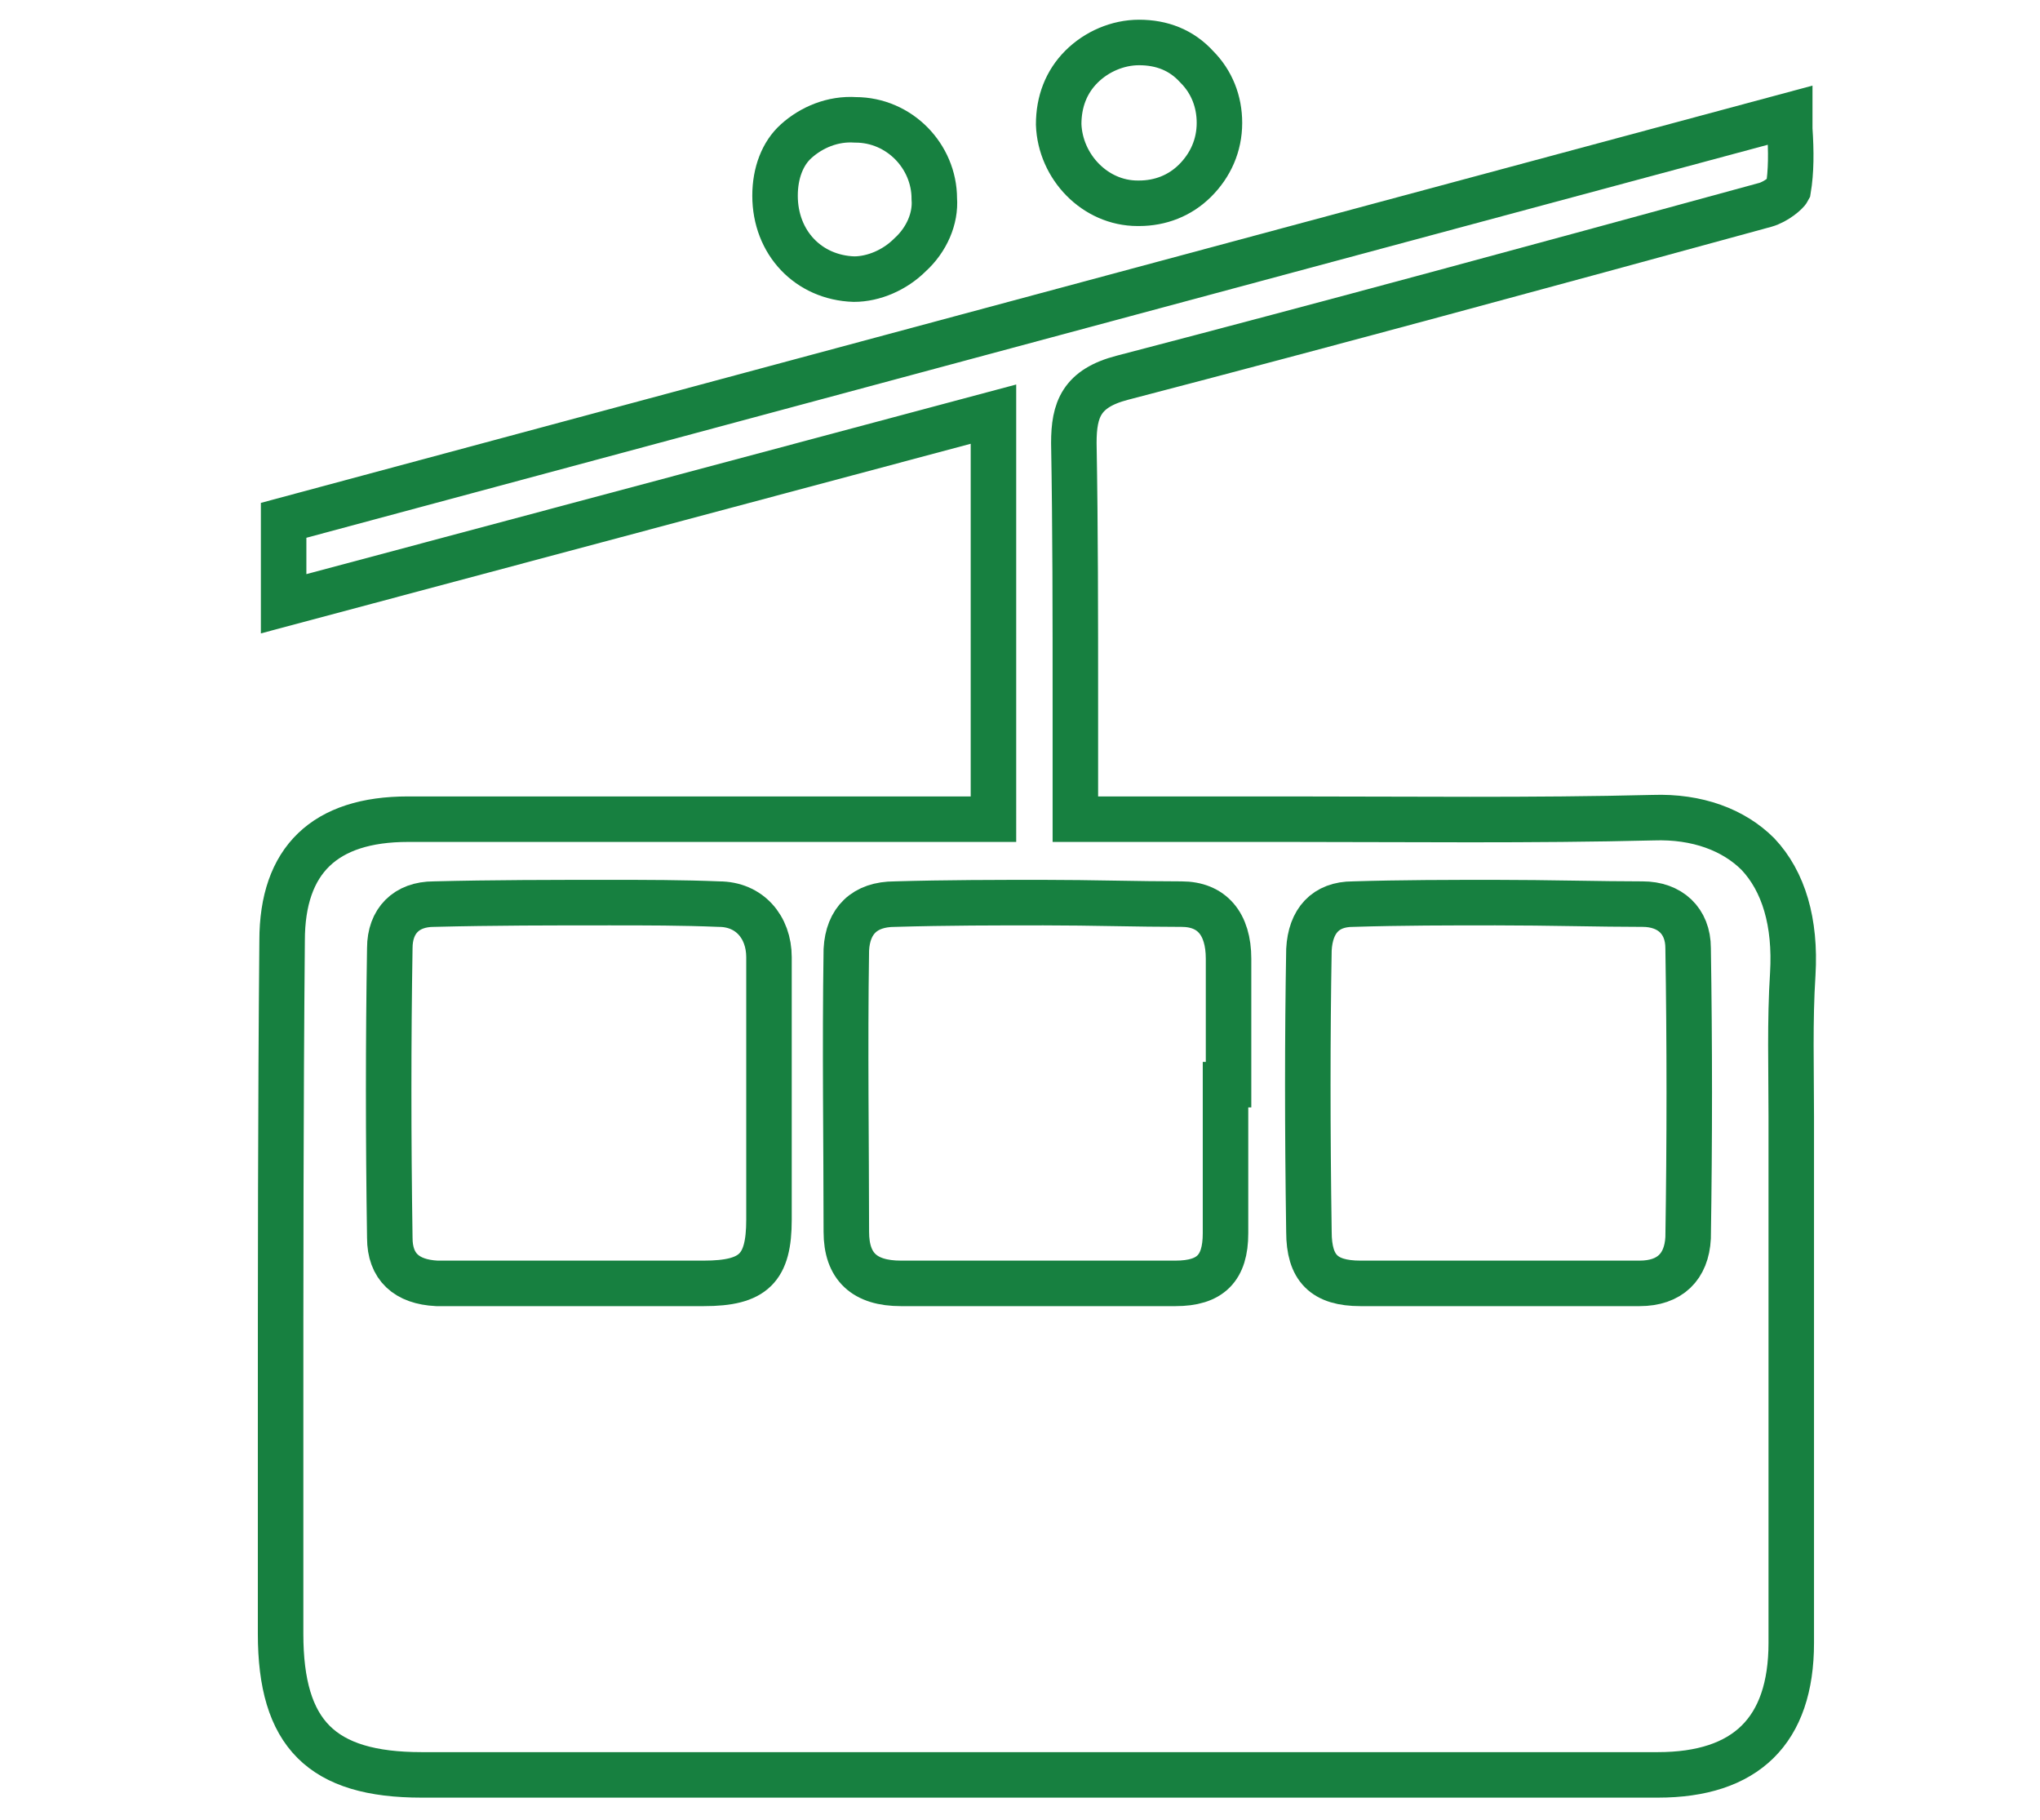
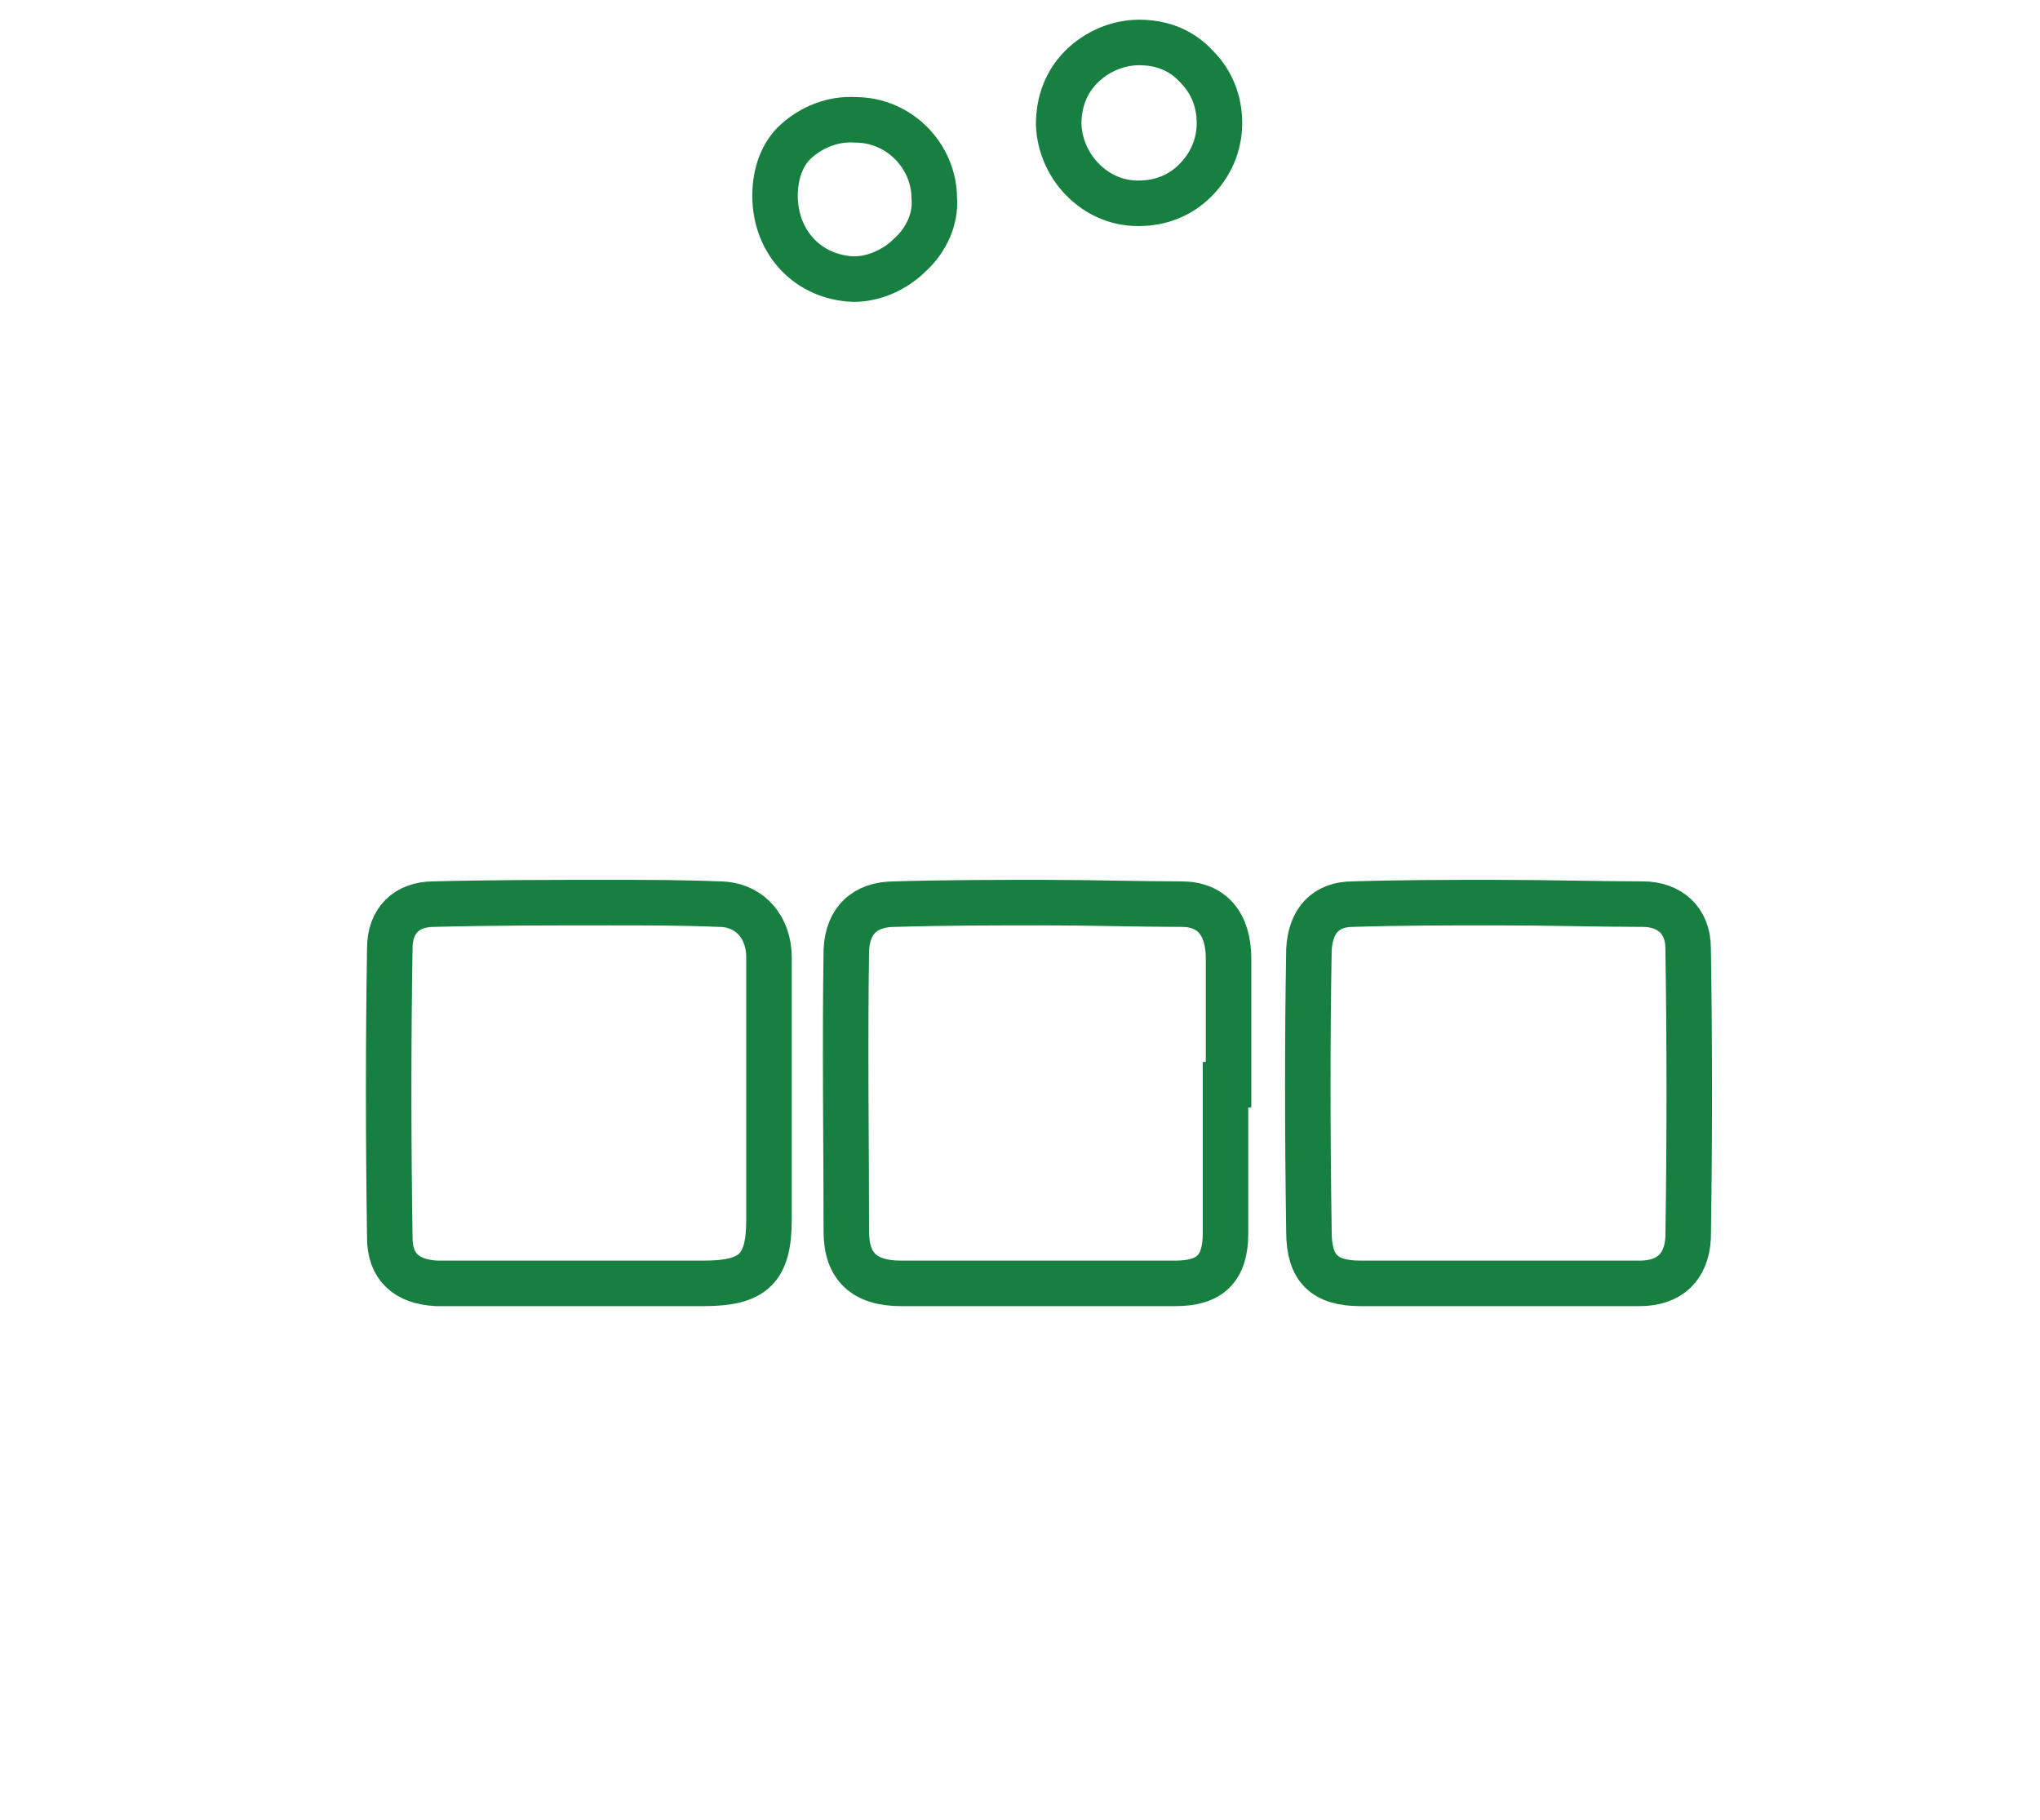
<svg xmlns="http://www.w3.org/2000/svg" version="1.1" id="Layer_1" x="0px" y="0px" viewBox="0 0 134.5 120" style="enable-background:new 0 0 134.5 120;" xml:space="preserve">
  <style type="text/css">
	.st0{fill:none;stroke:#178040;stroke-width:3;stroke-miterlimit:10;}
</style>
-   <path class="st0" d="M43.3,54c-5.5,0-10.9,0-16.4,0c-5.5,0-8.3,2.7-8.3,8c-0.1,11-0.1,22.1-0.1,32.9c0,4.3,0,8.5,0,12.8  c0,6.6,2.7,9.3,9.3,9.3l81.5,0c5.8,0,8.8-2.9,8.8-8.7c0-7.1,0-14.1,0-21.2l0-9.4c0-1.4,0-2.7,0-4.1c0-3.1-0.1-6.3,0.1-9.4  c0.2-3.4-0.6-6.1-2.3-7.9c-1.6-1.6-4-2.5-6.9-2.4c-8,0.2-16.2,0.1-24.1,0.1c-3.3,0-6.7,0-10,0c0,0,0,0-0.1,0h-3.9v-0.8  c0-2.3,0-4.5,0-6.7c0-6,0-11.6-0.1-17.3c0-2.2,0.5-3.6,3.2-4.3c13.8-3.6,27.4-7.3,42.4-11.4c0.7-0.2,1.4-0.8,1.5-1  c0.2-1.2,0.2-2.5,0.1-4c0-0.3,0-0.6,0-0.9L18.7,34.3v5.5l46.8-12.5V54l-14.1,0C48.8,54,46.1,54,43.3,54z" />
  <path class="st0" d="M68.8,59.5c-3.1,0-6.4,0-9.8,0.1c-2,0-3.1,1.1-3.2,3c-0.1,6.5,0,13,0,18.6c0,2.3,1.2,3.4,3.6,3.4  c6.5,0,12.5,0,18.1,0c2.3,0,3.3-1,3.3-3.3c0-2.1,0-4.2,0-6.3l0-3.5H81v-8.3c0-2.3-1.1-3.6-3.1-3.6C75,59.6,72,59.5,68.8,59.5z" />
  <path class="st0" d="M40.2,59.5c-3.8,0-7.7,0-11.6,0.1c-1.8,0-2.9,1.1-2.9,2.9c-0.1,6.1-0.1,12.5,0,19.1c0,1.9,1.1,2.9,3.1,3  c2.1,0,4.3,0,6.4,0l2.9,0l2.6,0c1.9,0,3.8,0,5.7,0c3.3,0,4.3-1,4.3-4.2c0-3.7,0-7.4,0-11.1l0-6.2c0-2-1.3-3.5-3.3-3.5  C45,59.5,42.6,59.5,40.2,59.5z" />
  <path class="st0" d="M98.6,59.5c-3,0-6.2,0-9.4,0.1c-1.8,0-2.8,1.1-2.9,3c-0.1,5.8-0.1,11.8,0,18.6c0,2.4,1,3.4,3.4,3.4  c2.1,0,4.2,0,6.4,0l2.4,0l2.9,0c2.2,0,4.5,0,6.7,0c2,0,3.1-1.1,3.2-3c0.1-6.4,0.1-12.8,0-19.1c0-1.8-1.2-2.9-3-2.9  C105.5,59.6,102.1,59.5,98.6,59.5z" />
  <g>
    <path class="st0" d="M51.1,12.9c0,3.1,2.2,5.4,5.2,5.5c1.3,0,2.7-0.6,3.7-1.6c1.1-1,1.7-2.4,1.6-3.7c0-2.8-2.3-5.2-5.2-5.2   c-1.5-0.1-2.9,0.5-3.9,1.4C51.6,10.1,51.1,11.4,51.1,12.9L51.1,12.9z" />
  </g>
  <g>
    <path class="st0" d="M75.1,2.8c-1.4,0-2.8,0.6-3.8,1.6c-1,1-1.5,2.3-1.5,3.8c0.1,2.8,2.4,5.2,5.2,5.2c0,0,0,0,0.1,0   c1.4,0,2.7-0.5,3.7-1.5c1-1,1.6-2.3,1.6-3.8c0-1.4-0.5-2.7-1.5-3.7C77.9,3.3,76.6,2.8,75.1,2.8" />
  </g>
</svg>